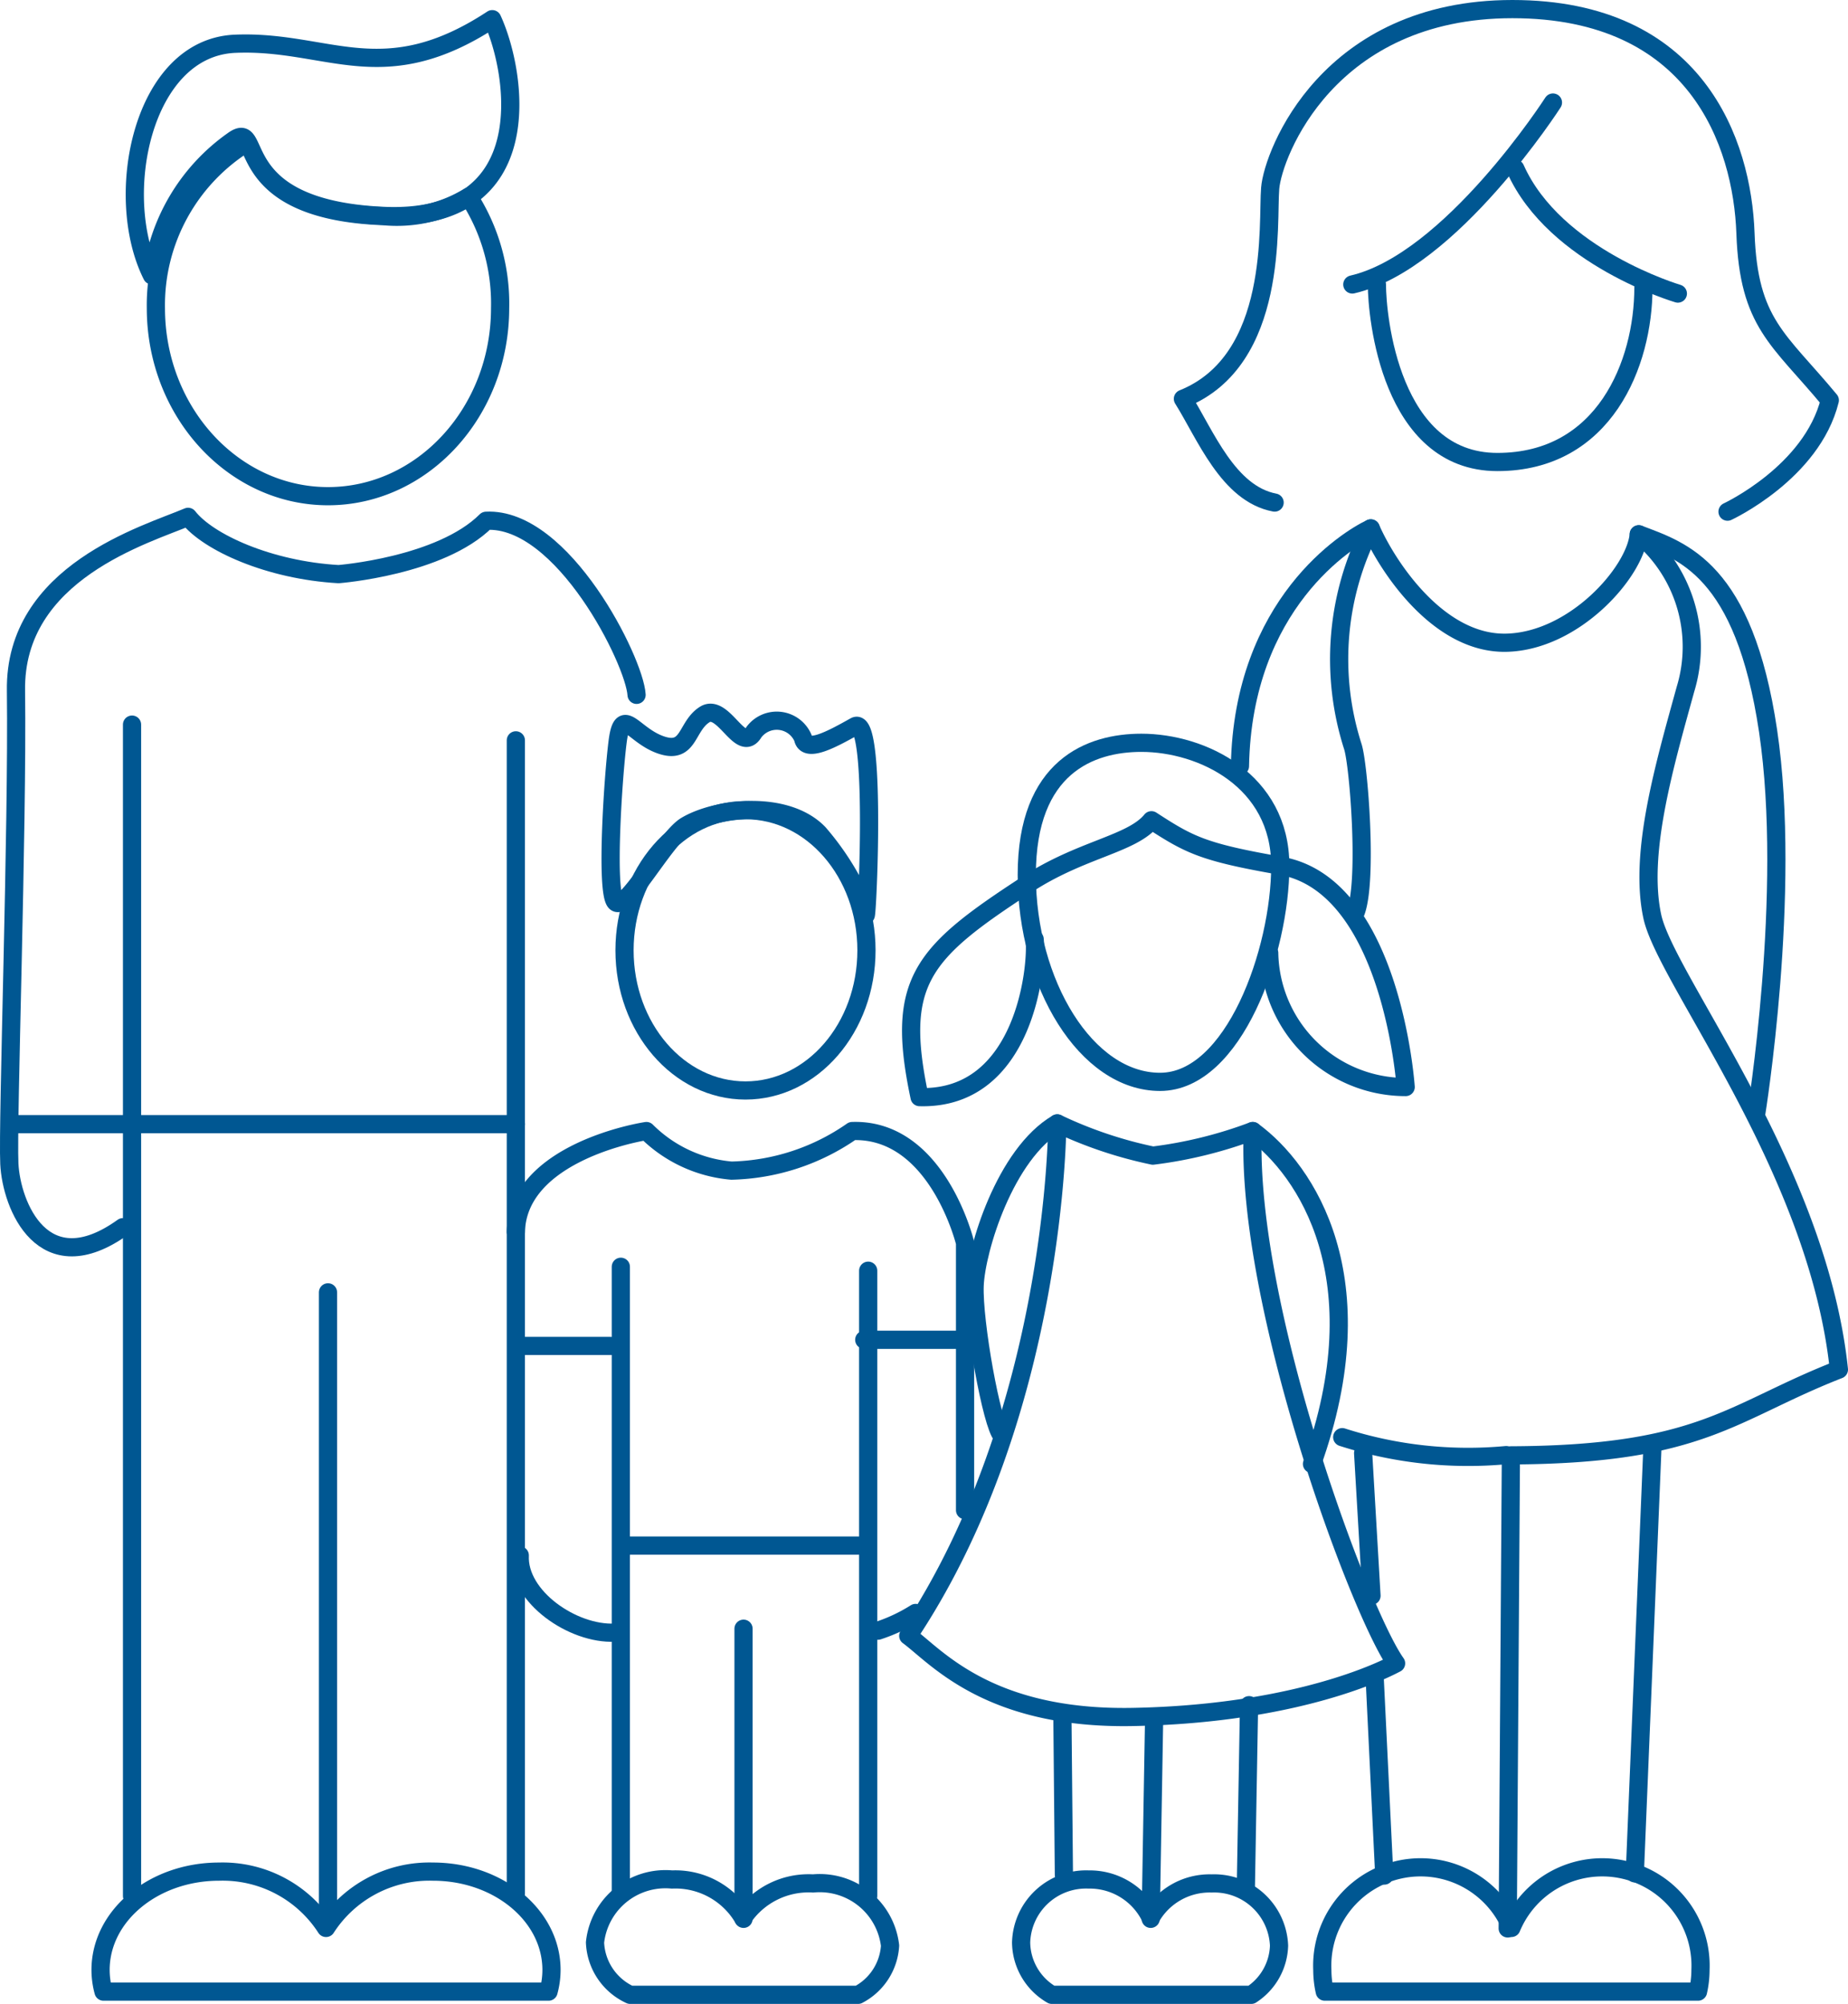
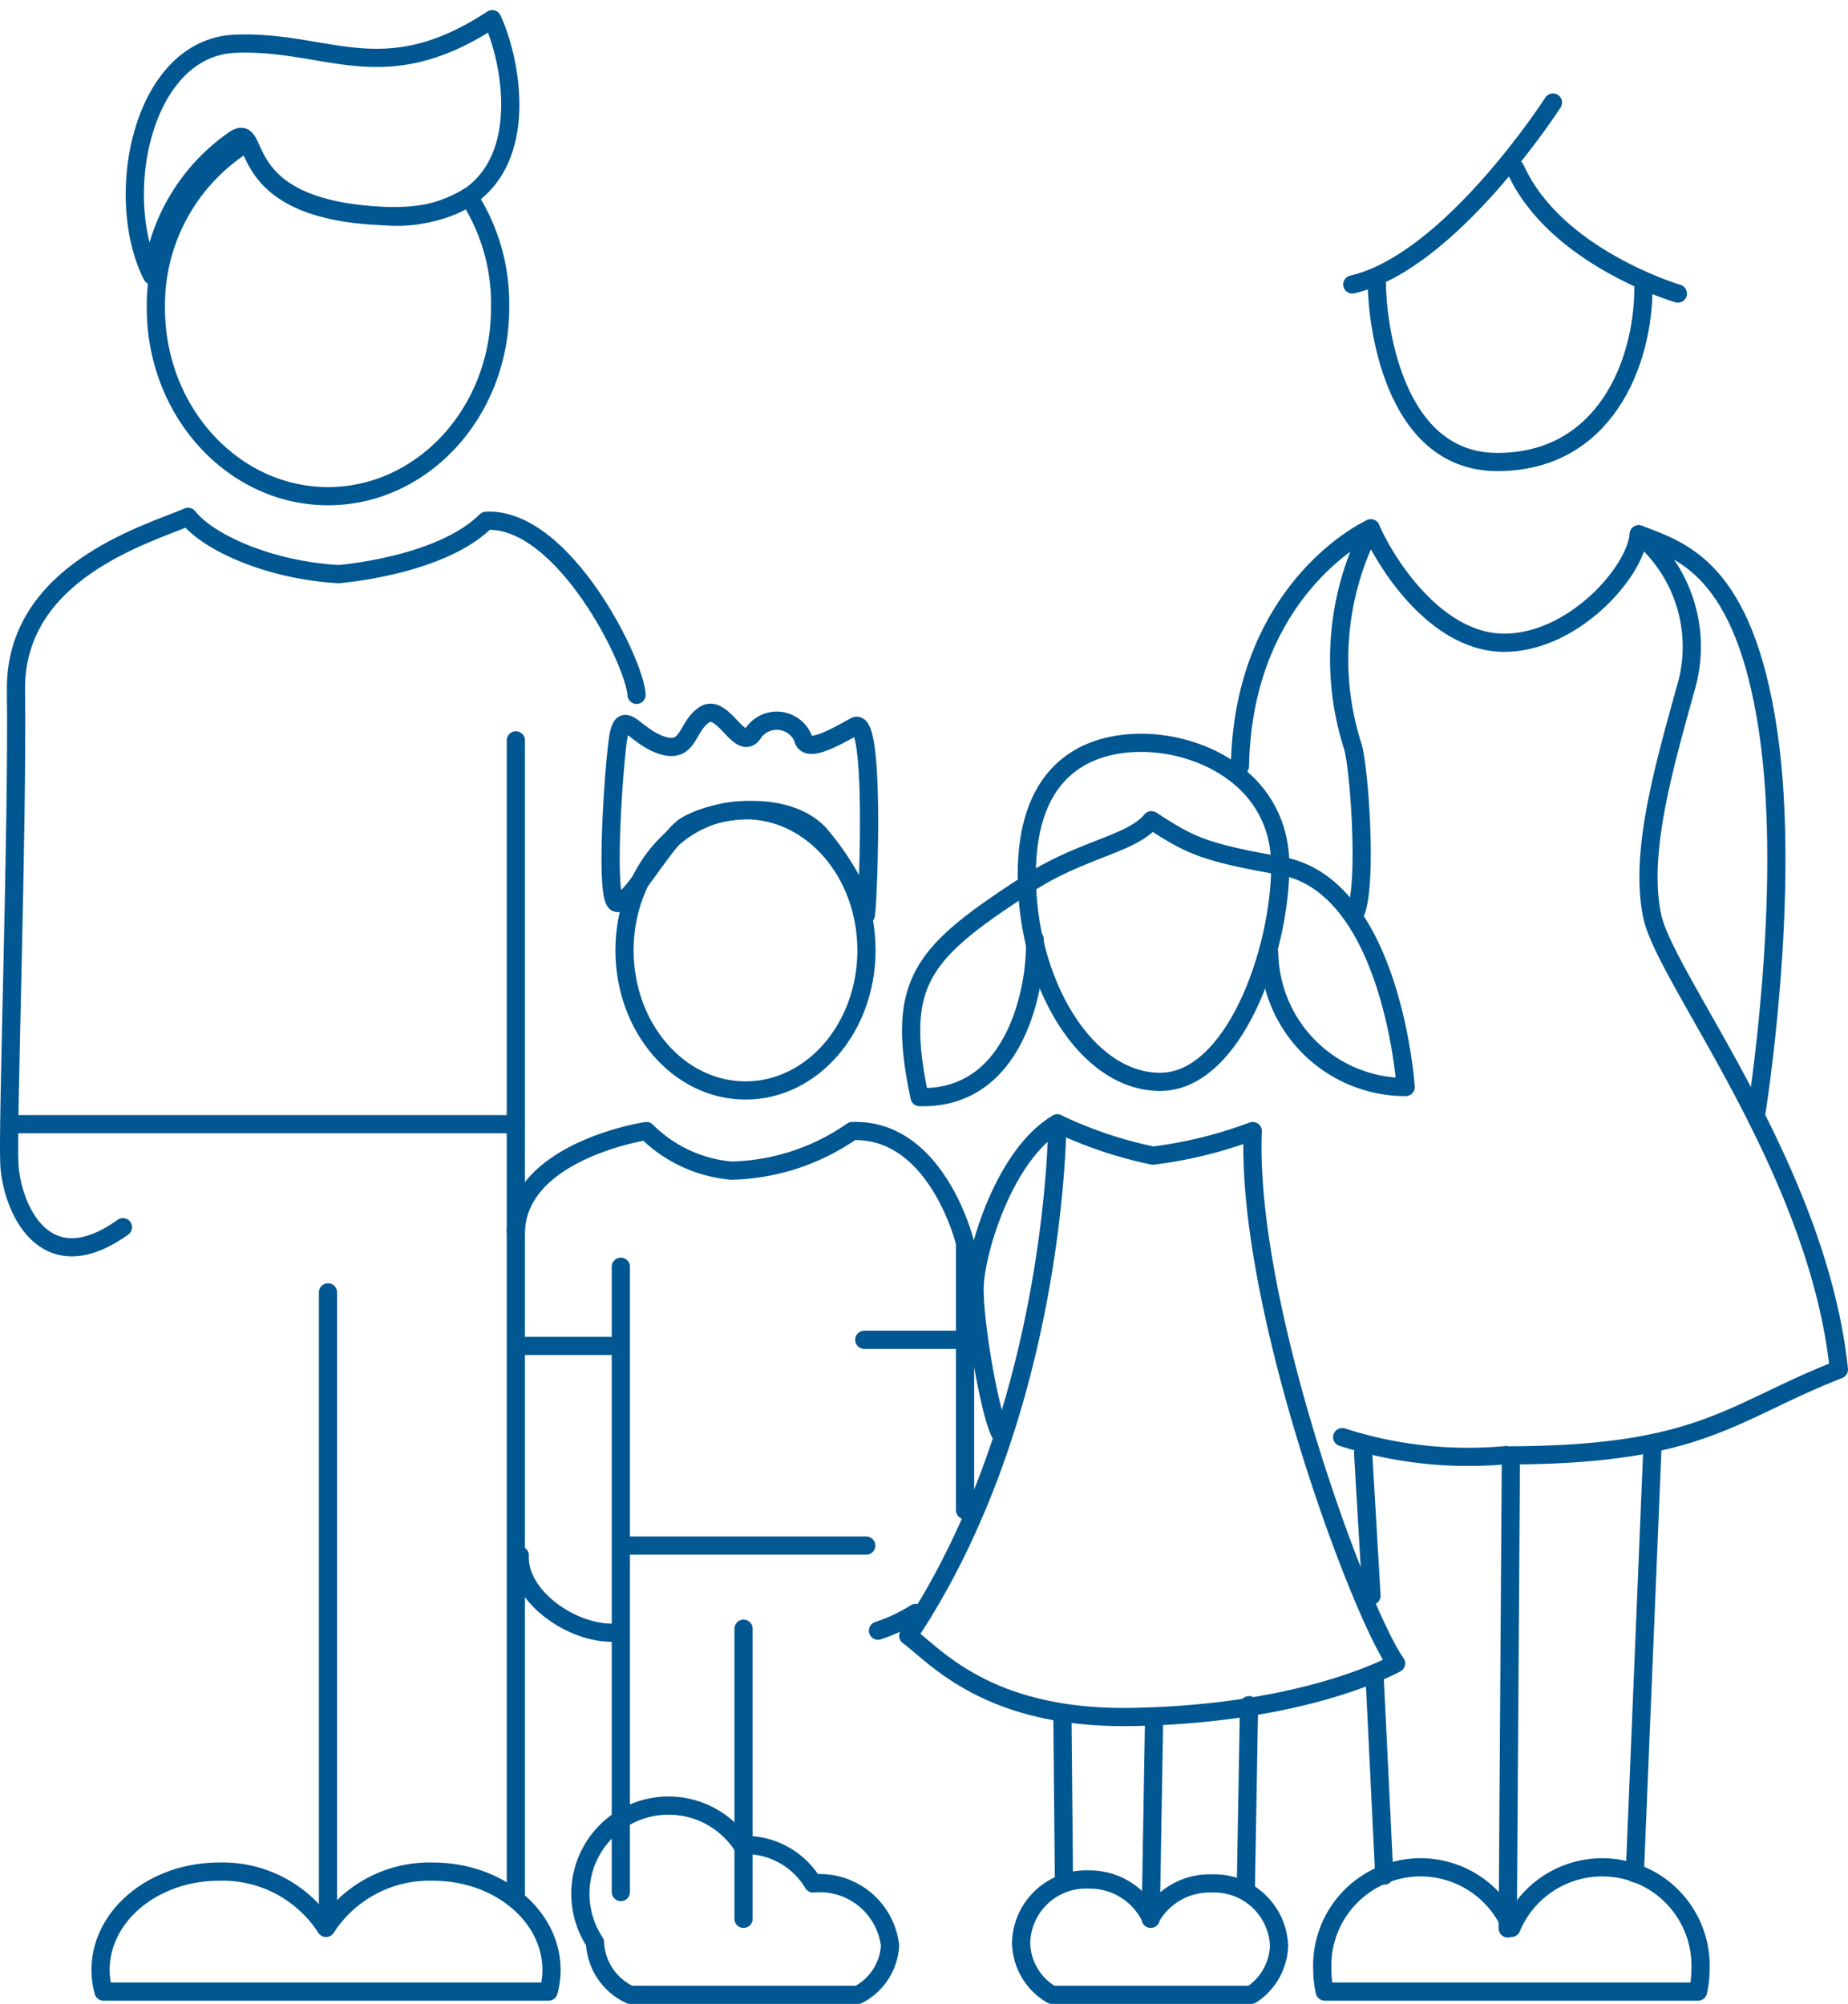
<svg xmlns="http://www.w3.org/2000/svg" viewBox="0 0 75.16 81.5">
  <defs>
    <style>.cls-1{fill:none;stroke:#005792;stroke-linecap:round;stroke-linejoin:round;stroke-width:0.74px;}</style>
  </defs>
  <title>obj-famille</title>
  <g id="Calque_2" data-name="Calque 2">
    <g id="concept_et_lois" data-name="concept et lois">
      <path class="cls-1" d="M46.42,30.21c2.47,0,5.65,1.53,5.65,5S50.18,44,47.18,44s-5.42-4-5.42-8.42S44.36,30.21,46.42,30.21Z" />
      <path class="cls-1" d="M43,45.69s0,11.77-6.06,20.84c1.12.82,3.24,3.41,9.13,3.3s9.48-1.53,10.71-2.18C55.31,65.59,50.66,53.11,50.95,46a17.67,17.67,0,0,1-4.06,1A17.2,17.2,0,0,1,43,45.69Z" />
-       <path class="cls-1" d="M50.95,46c2.18,1.59,5.12,6,2.41,13.54" />
      <path class="cls-1" d="M43,45.69c-2.12,1.24-3.3,5.12-3.36,6.59s.7,5.69,1.11,6.11" />
      <path class="cls-1" d="M69.06,81a4,4,0,0,0,.1-.88,4,4,0,0,0-7.69-1.71,4,4,0,0,0-7.69,1.71,4,4,0,0,0,.1.88Z" />
      <path class="cls-1" d="M22.31,81a3.37,3.37,0,0,0,.12-.88c0-2.21-2.16-4-4.82-4a5,5,0,0,0-4.35,2.29,5,5,0,0,0-4.35-2.29c-2.66,0-4.82,1.79-4.82,4a3.37,3.37,0,0,0,.12.88Z" />
      <path class="cls-1" d="M42.78,81.13h8.11a2.47,2.47,0,0,0,1.13-2,2.64,2.64,0,0,0-2.74-2.53A2.75,2.75,0,0,0,46.8,78a2.75,2.75,0,0,0-2.53-1.56A2.64,2.64,0,0,0,41.53,79,2.49,2.49,0,0,0,42.78,81.13Z" />
-       <path class="cls-1" d="M25.63,81.13H34.9a2.42,2.42,0,0,0,1.3-2,2.88,2.88,0,0,0-3.13-2.53A3.23,3.23,0,0,0,30.22,78a3.2,3.2,0,0,0-2.89-1.56A2.88,2.88,0,0,0,24.2,79,2.45,2.45,0,0,0,25.63,81.13Z" />
+       <path class="cls-1" d="M25.63,81.13H34.9a2.42,2.42,0,0,0,1.3-2,2.88,2.88,0,0,0-3.13-2.53a3.2,3.2,0,0,0-2.89-1.56A2.88,2.88,0,0,0,24.2,79,2.45,2.45,0,0,0,25.63,81.13Z" />
      <line class="cls-1" x1="67.2" y1="59" x2="66.49" y2="76.19" />
      <line class="cls-1" x1="55.44" y1="59.1" x2="55.78" y2="64.9" />
      <line class="cls-1" x1="55.91" y1="68.25" x2="56.3" y2="76.28" />
      <path class="cls-1" d="M42.08,38.2c.12,1.1-.4,6.54-4.68,6.42-1-4.71.1-5.87,4.37-8.65,2.2-1.44,4.26-1.63,5.06-2.61,1.54,1,2.09,1.3,5.25,1.85,4.54.78,5.09,9,5.09,9a5.55,5.55,0,0,1-5.55-5.45" />
      <line class="cls-1" x1="46.8" y1="78.04" x2="46.94" y2="69.84" />
      <line class="cls-1" x1="50.8" y1="69.35" x2="50.67" y2="76.75" />
      <line class="cls-1" x1="43.21" y1="69.9" x2="43.27" y2="76.26" />
      <path class="cls-1" d="M63.16,4.17S59,10.65,55,11.57" />
      <path class="cls-1" d="M68.24,11.94s-5-1.47-6.61-5.08" />
-       <path class="cls-1" d="M70.26,20.81s3.43-1.59,4.16-4.53c-2.08-2.51-3.3-3.12-3.43-6.79S69,.37,61.51.37s-9.73,5.88-9.85,7.28.37,7-3.55,8.57c.92,1.47,1.84,3.86,3.73,4.22" />
      <path class="cls-1" d="M56,11.57c0,1.29.55,7.22,4.9,7.22s5.94-4,5.94-7.1" />
      <path class="cls-1" d="M55.14,37.09c.49-1.29.12-6-.12-6.73a11.64,11.64,0,0,1,.73-8.87c.67,1.53,2.74,4.71,5.51,4.65s5.26-2.88,5.39-4.41a5.93,5.93,0,0,1,1.9,6.3c-.86,3.12-1.9,6.67-1.35,9.24S73.93,47.5,74.79,55.7c-4.38,1.71-5.55,3.46-13.34,3.49l-.13,19.24" />
      <path class="cls-1" d="M54.59,58.45a16.74,16.74,0,0,0,6.67.73" />
      <path class="cls-1" d="M66.65,21.73c1.77.67,4.28,1.41,5.26,8s-.49,15.61-.49,15.61" />
      <path class="cls-1" d="M55.75,21.49c-.92.43-5.2,3.06-5.32,9.67" />
      <path class="cls-1" d="M6.18,11.2C4.57,8,5.77,1.94,9.56,1.78s6,1.93,10.46-1c1,2.17,2,8.29-4.43,8s-4.83-4-6.12-3.06A7.92,7.92,0,0,0,6.18,11.2Z" />
      <path class="cls-1" d="M15.59,8.79c-4.88-.18-5.14-2.39-5.53-3a7.75,7.75,0,0,0-3.72,6.74c0,4.22,3.15,7.65,7,7.65s7-3.42,7-7.65A8,8,0,0,0,19.06,8,5.62,5.62,0,0,1,15.59,8.79Z" />
      <line class="cls-1" x1="20.98" y1="45.72" x2="0.62" y2="45.72" />
      <path class="cls-1" d="M25.89,28.26c-.08-1.37-3-7.24-6.12-7.08-1.85,1.85-6,2.17-6,2.17-2.82-.16-5.31-1.29-6.12-2.33-1.69.72-7.08,2.25-7,7.08C.72,33.73.3,45.64.38,47.33S1.75,52.24,5,49.91" />
-       <line class="cls-1" x1="5.37" y1="29.47" x2="5.37" y2="77.11" />
      <line class="cls-1" x1="13.34" y1="52.56" x2="13.34" y2="77.99" />
      <line class="cls-1" x1="20.98" y1="30.11" x2="20.98" y2="77.03" />
      <ellipse class="cls-1" cx="30.32" cy="38.65" rx="4.92" ry="5.7" />
      <line class="cls-1" x1="25.25" y1="51.52" x2="25.25" y2="76.95" />
-       <line class="cls-1" x1="35.31" y1="51.68" x2="35.31" y2="77.11" />
      <line class="cls-1" x1="30.24" y1="66.24" x2="30.24" y2="78.04" />
      <path class="cls-1" d="M39.25,61.42V50.55S38.12,45.88,34.66,46a8.93,8.93,0,0,1-4.91,1.61A5.57,5.57,0,0,1,26.29,46c-1,.16-5.23,1.13-5.31,4.1" />
      <line class="cls-1" x1="21.3" y1="54.74" x2="24.85" y2="54.74" />
      <line class="cls-1" x1="35.15" y1="54.49" x2="39.01" y2="54.49" />
      <line class="cls-1" x1="25.41" y1="62.86" x2="35.23" y2="62.86" />
      <path class="cls-1" d="M35.71,66.32a6.84,6.84,0,0,0,1.53-.72" />
      <path class="cls-1" d="M25,66.4c-1.69.08-3.94-1.45-3.86-3.14" />
      <path class="cls-1" d="M35.2,37c0,1.8.53-8-.43-7.46s-2,1.1-2.11.48a1.16,1.16,0,0,0-2-.24c-.53.91-1.24-1.2-2-.72s-.62,1.63-1.77,1.24-1.58-1.63-1.77-.14-.48,6-.1,6.51,2-2.52,2.85-3.07c1.21-.75,4.09-1.1,5.43.29A11.12,11.12,0,0,1,35.2,37Z" />
    </g>
  </g>
</svg>